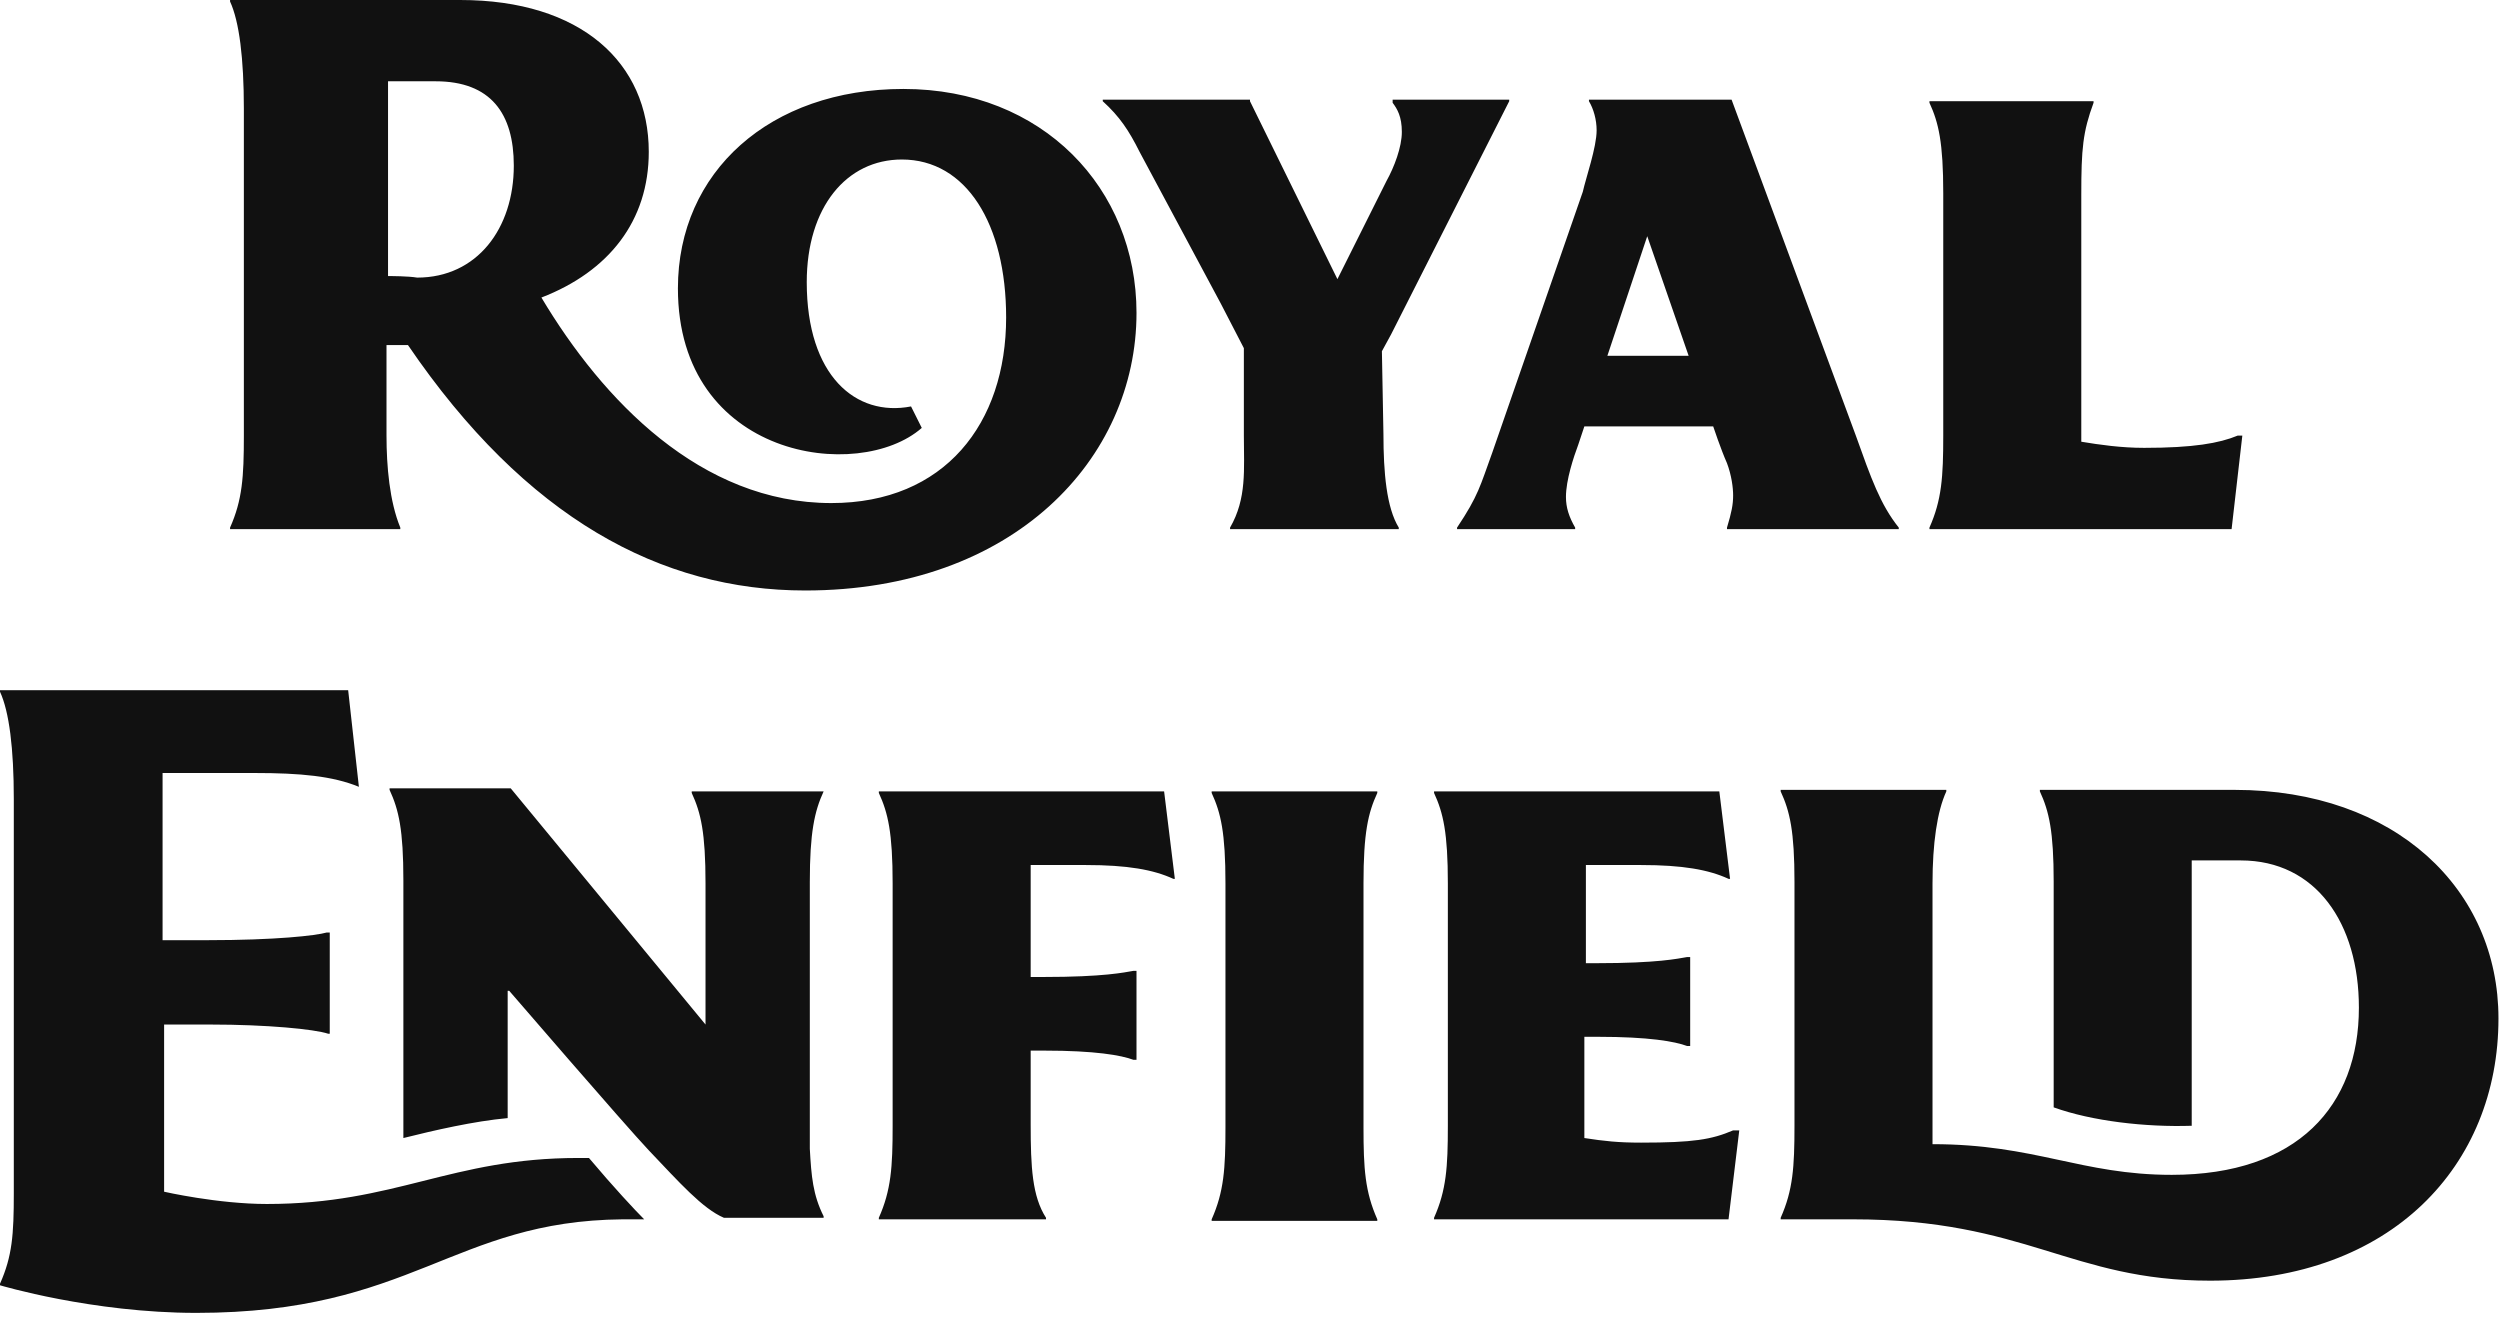
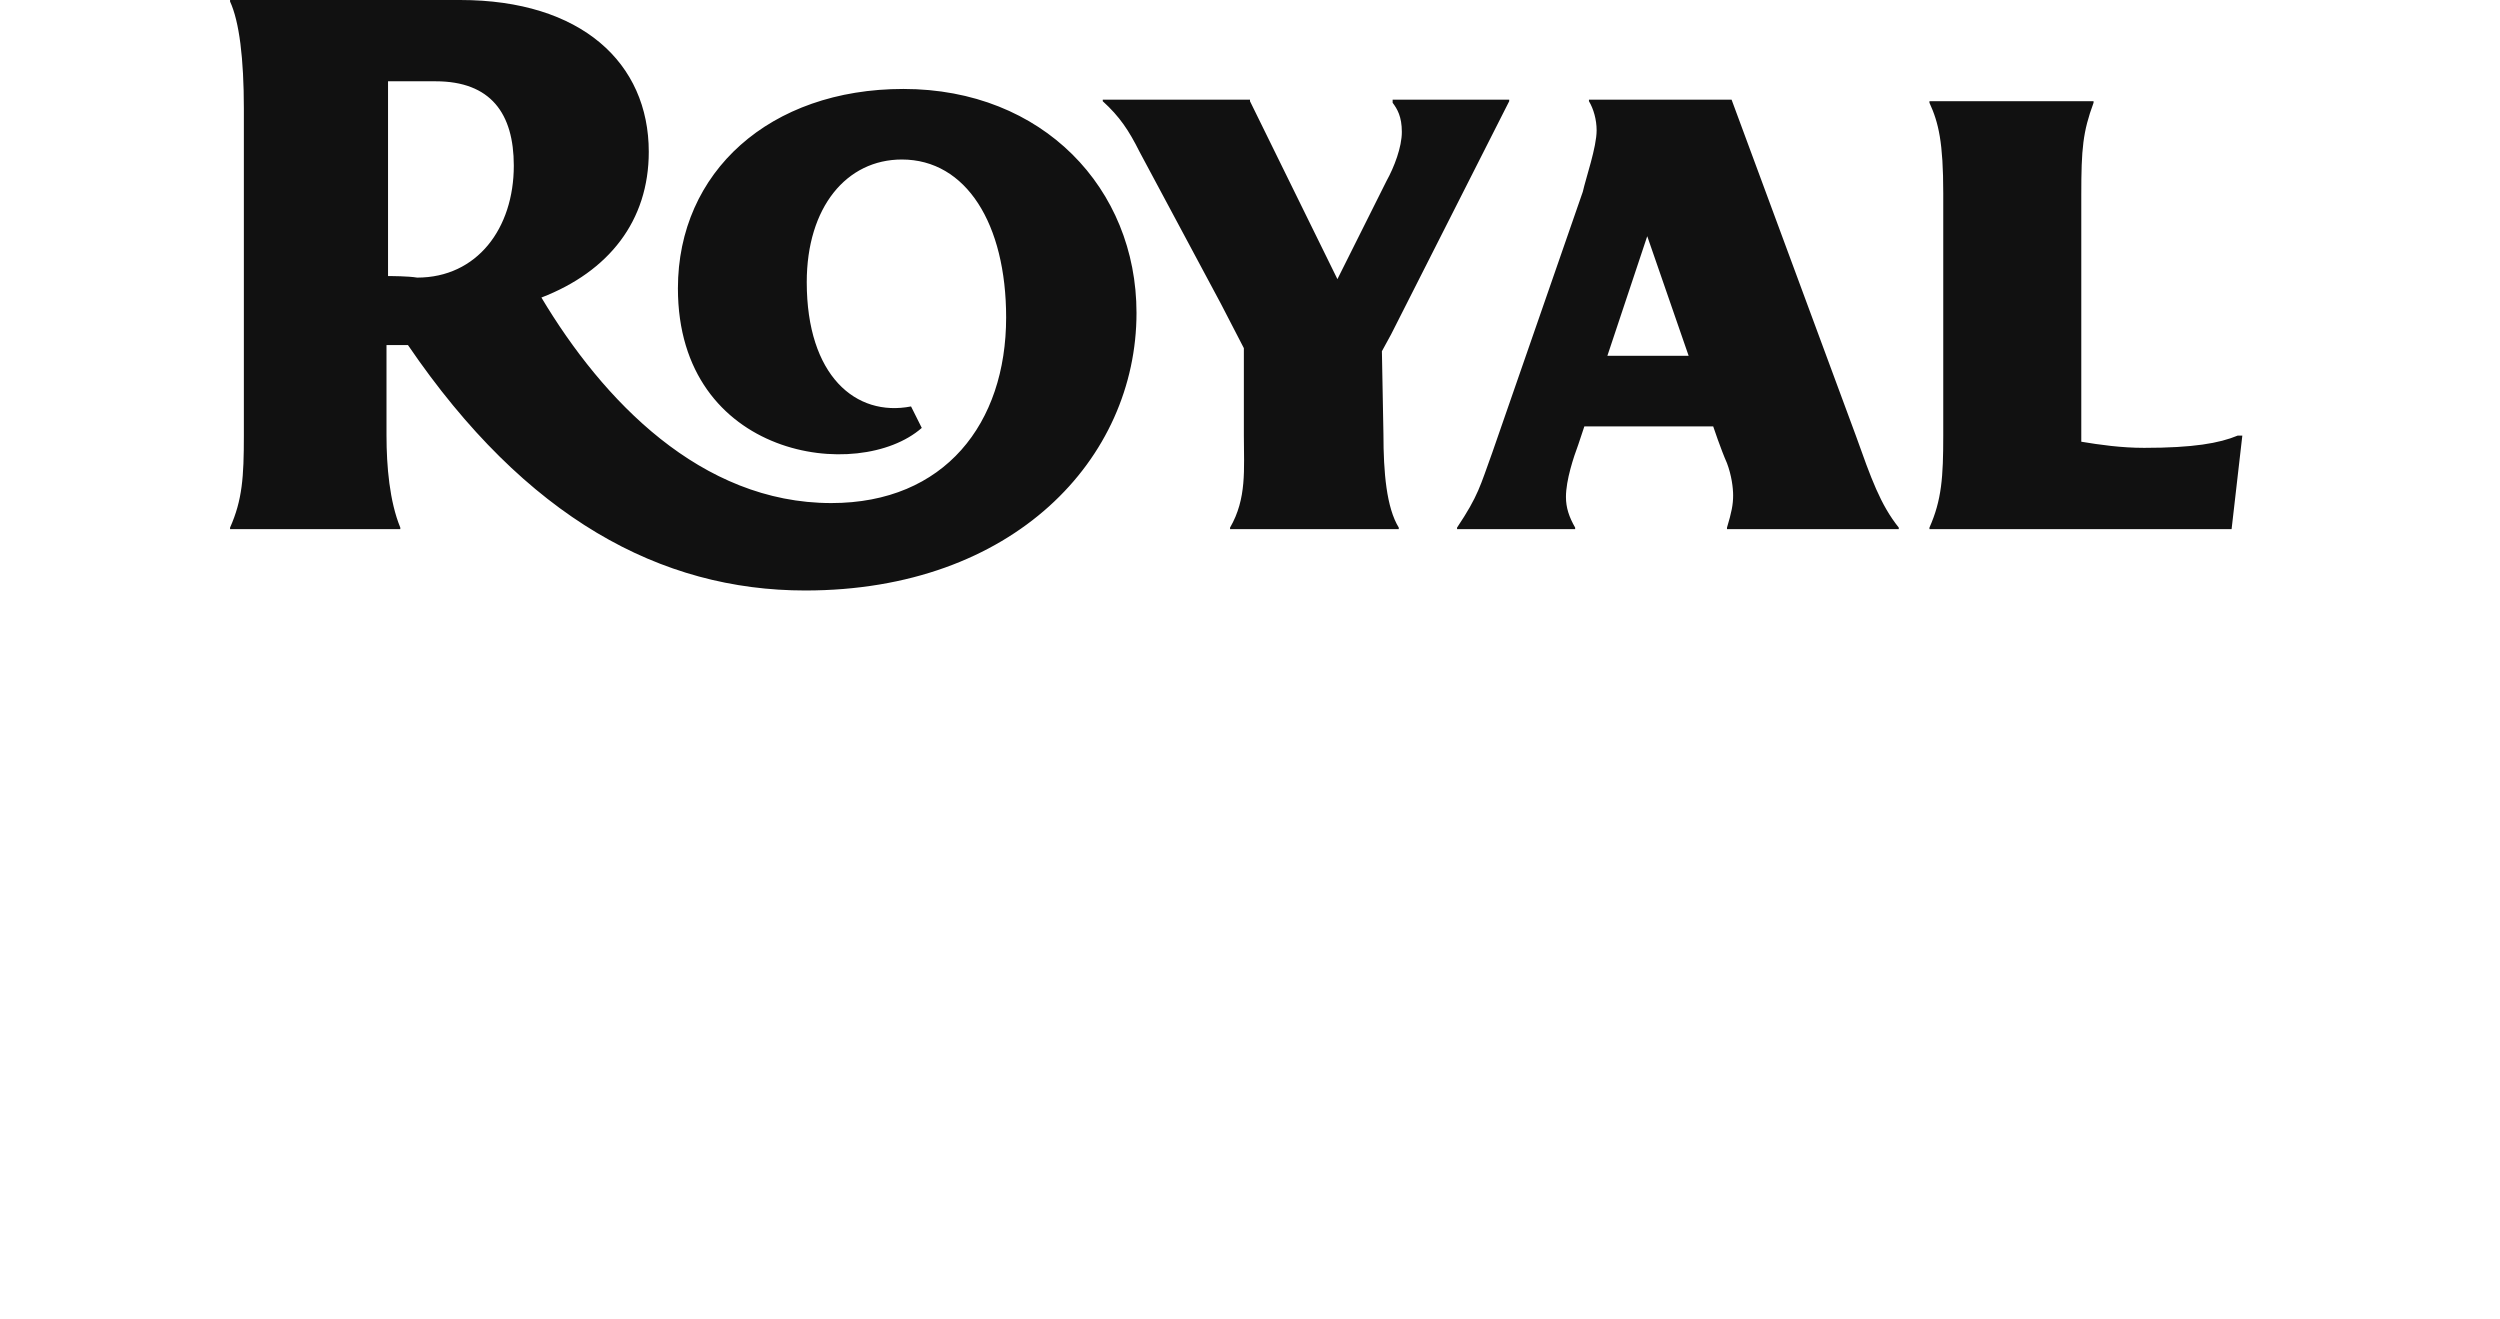
<svg xmlns="http://www.w3.org/2000/svg" viewBox="0 0 163 86" fill="none">
  <path d="M112.9 6.5H103.6V6.6C103.9 7.1 104.1 7.8 104.1 8.5C104.1 9.6 103.4 11.6 103.2 12.5L97.3 29.5C96.5 31.7 96.4 32.3 95 34.4V34.5H102.7V34.4C102.3 33.7 102.1 33.1 102.1 32.4C102.1 31.3 102.6 29.8 102.9 29L103.3 27.8H111.7C111.7 27.8 112.2 29.3 112.6 30.2C112.9 31 113 31.8 113 32.3C113 32.9 112.9 33.4 112.6 34.4V34.5H123.8V34.4C122.6 32.9 122 31.2 121 28.4L112.9 6.5ZM104.8 23.2L107.4 15.4L110.1 23.2H104.8ZM90.2 28.3C90.2 30.8 90.4 33.1 91.2 34.4V34.5H80.2V34.4C81.3 32.5 81.1 30.6 81.1 28.4V23.8V22.7L79.6 19.8L74.3 9.9C73.6 8.5 73 7.6 71.9 6.6V6.5H81.5V6.6L87.2 18.2C87.2 18.2 88.5 15.6 88.8 15C89.4 13.8 90.1 12.4 90.4 11.8C90.9 10.9 91.4 9.6 91.4 8.6C91.4 7.6 91.1 7.1 90.8 6.7V6.5H98.4V6.6L90.7 21.8L90.1 22.9L90.2 28.3ZM145.5 34.5H125.8V34.4C126.6 32.6 126.7 31.1 126.7 28.4V12.6C126.7 9.3 126.4 8 125.8 6.7V6.6H136.5V6.7C135.8 8.6 135.7 9.7 135.7 12.7V28.8C136.9 29 138.3 29.2 139.8 29.2C143 29.2 144.7 28.9 145.9 28.4H146.2L145.5 34.5ZM58.9 5.8C50.2 5.8 44.2 11.2 44.2 18.8C44.2 29.9 56 31.5 60.1 27.9L59.4 26.5C55.8 27.2 52.6 24.5 52.6 18.4C52.6 13.5 55.2 10.4 58.8 10.4C63 10.4 65.6 14.6 65.6 20.7C65.6 27.6 61.6 32.8 54.2 32.8C45.7 32.8 39.3 26.1 35.3 19.4C39.7 17.7 42.3 14.4 42.3 9.9C42.3 4.1 37.9 0 30 0H15V0.1C15.6 1.4 15.9 3.8 15.9 7.1V28.4C15.9 31.1 15.8 32.6 15 34.4V34.5H26.1V34.4C25.4 32.7 25.2 30.4 25.2 28.4C25.2 25.1 25.2 22.5 25.2 22.5C25.3 22.5 26.4 22.5 26.6 22.5C34.3 33.8 43.1 38.5 52.5 38.5C66.1 38.5 74.1 29.9 74.1 20.4C74.1 12.3 68 5.8 58.9 5.8ZM25.3 18V5.3H28.4C32 5.3 33.5 7.4 33.5 10.8C33.5 14.9 31.1 18.1 27.2 18.1C26.6 18 25.5 18 25.3 18Z" fill="#111111" />
-   <path d="M53.7 51.6C53.1 52.9 52.8 54.3 52.8 57.5V74.9C52.9 76.7 53 77.9 53.7 79.3V79.4H52.8H51H47.2C45.8 78.8 44.3 77.1 42.3 75C40.7 73.3 33.2 64.6 33.2 64.6H33.1C33.1 64.6 33.1 72.8 33.1 72.9C30.9 73.1 28.3 73.7 26.3 74.2V72.4V57.4C26.3 54.1 26 52.8 25.4 51.5V51.4H31H33.3L46 66.8V57.6C46 54.3 45.7 53 45.1 51.7V51.6H51H53.7ZM40.6 79.5C29.5 79.6 26.9 85.6 12.8 85.6C6 85.6 0 83.8 0 83.8V83.7C0.8 81.9 0.9 80.5 0.9 77.8V52.1C0.9 48.8 0.6 46.4 0 45.1V45H22.7L23.4 51.3C21.7 50.6 19.6 50.4 16.6 50.4H10.6V61.3H13.5C18 61.3 20.6 61 21.3 60.8H21.5V67.4H21.4C20.5 67.1 17.4 66.8 13.7 66.8H10.7V77.7C10.7 77.7 14.2 78.5 17.4 78.5C25.8 78.5 29.4 75.5 37.7 75.5C38 75.5 38.2 75.5 38.4 75.5C40 77.4 41.4 78.9 42 79.5C41.4 79.5 41.4 79.5 40.6 79.5ZM88.9 57.6V73.5C88.9 76.2 89 77.7 89.8 79.5V79.6H79V79.5C79.8 77.7 79.9 76.2 79.9 73.5V57.6C79.9 54.3 79.6 53 79 51.7V51.6H89.8V51.7C89.2 53 88.9 54.3 88.9 57.6ZM67.2 63.7H68C72 63.7 73.3 63.4 73.9 63.3H74.1V69.1H73.9C73.1 68.8 71.4 68.5 68.1 68.5H67.2V71.9V73.3C67.2 76.1 67.3 78 68.2 79.4V79.5H57.3V79.4C58.1 77.6 58.2 76.1 58.2 73.4V57.6C58.2 54.3 57.9 53 57.3 51.7V51.6H75.9L76.6 57.3H76.5C75.2 56.7 73.5 56.4 70.8 56.4H67.2V61V63.7ZM113.4 73.7L112.7 79.5H99.8H93.5V79.4C94.3 77.6 94.4 76.1 94.4 73.4V57.6C94.4 54.3 94.1 53 93.5 51.7V51.6H112.1L112.8 57.3H112.7C111.4 56.7 109.7 56.4 107 56.4H103.4V62.8H104.1C108.1 62.8 109.4 62.5 110 62.4H110.2V68.2H110C109.2 67.9 107.5 67.6 104.2 67.6H103.3V74.2C104.6 74.4 105.5 74.5 107 74.5C110.4 74.5 111.6 74.3 113 73.7H113.4ZM162.9 66.4C162.9 76 155.9 83.5 144.1 83.5C135 83.5 132.1 79.5 120.8 79.5H116.1V79.4C116.9 77.6 117 76.1 117 73.4V57.5C117 54.2 116.7 52.9 116.1 51.6V51.5H126.9V51.6C126.3 52.9 126 55 126 57.6V74.6C132.7 74.6 135.7 76.6 141.6 76.6C149.8 76.6 153.8 72.1 153.8 65.7C153.8 60.2 151 56.1 146.1 56.1C145.2 56.1 143.9 56.1 142.9 56.1V73.4C139.9 73.5 136.4 73.1 133.9 72.2V57.5C133.9 54.2 133.6 52.9 133 51.6V51.5H145.7C156.2 51.5 162.9 58 162.9 66.4Z" fill="#111111" />
</svg>